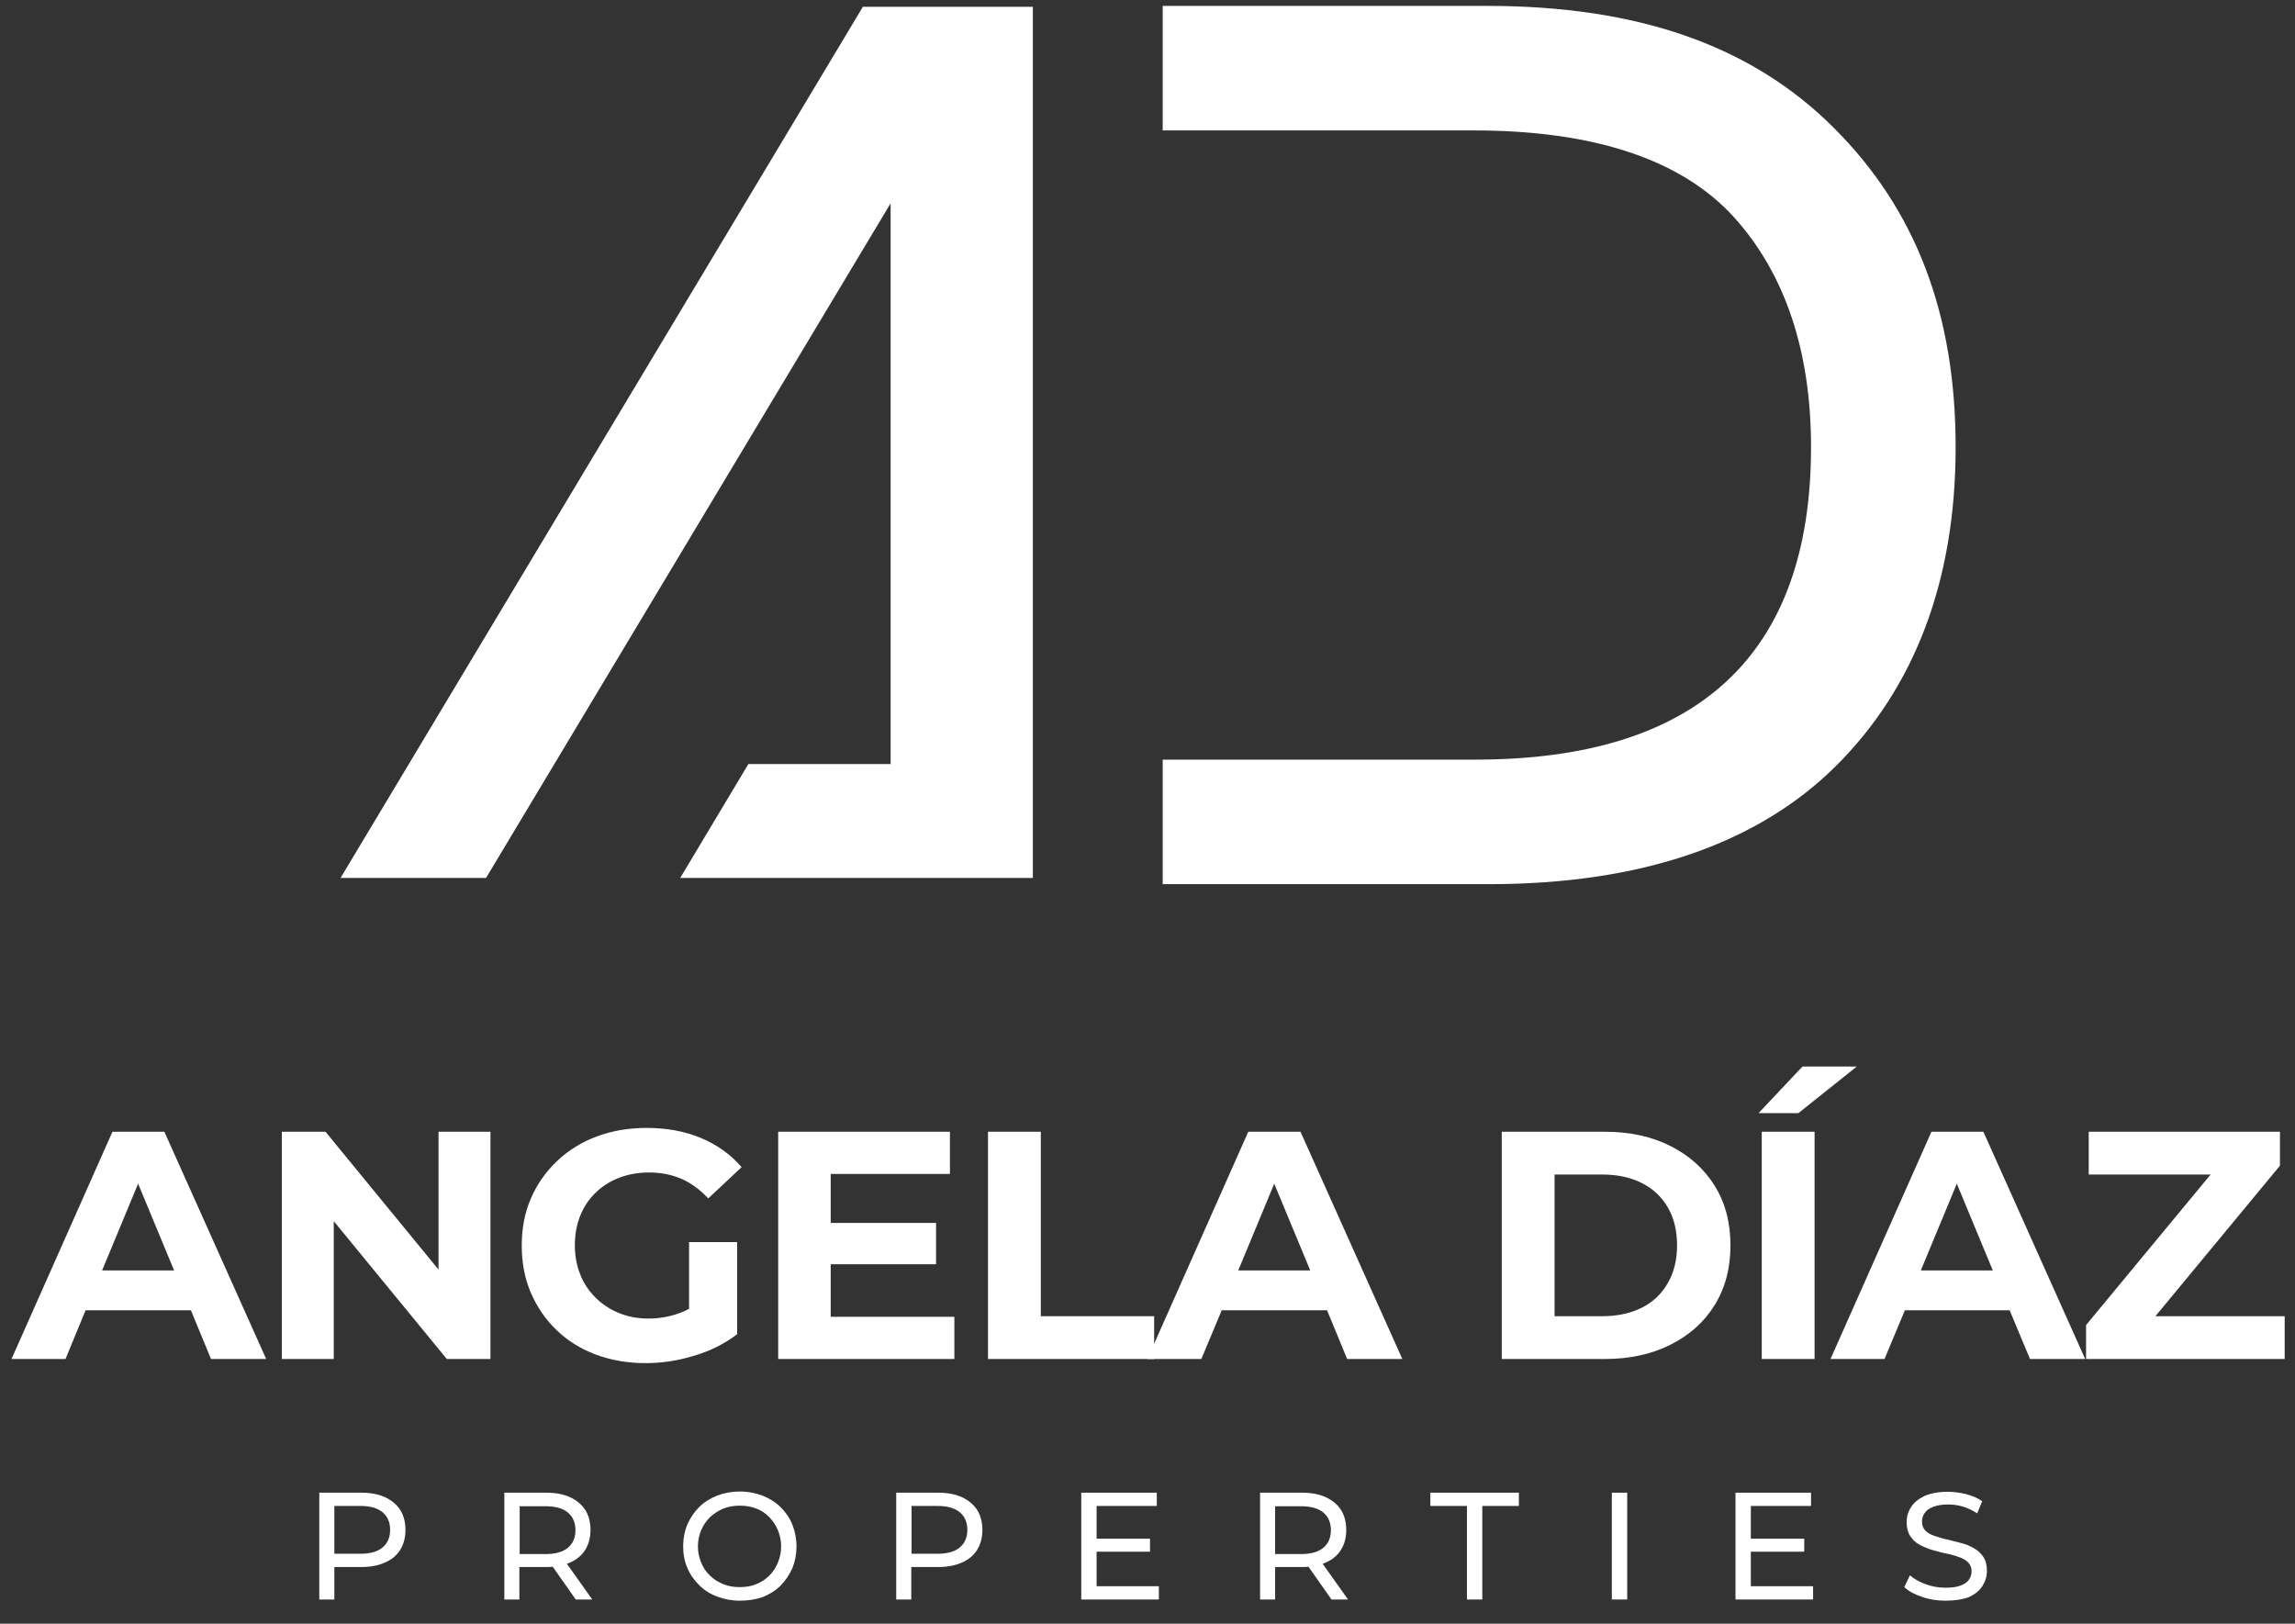
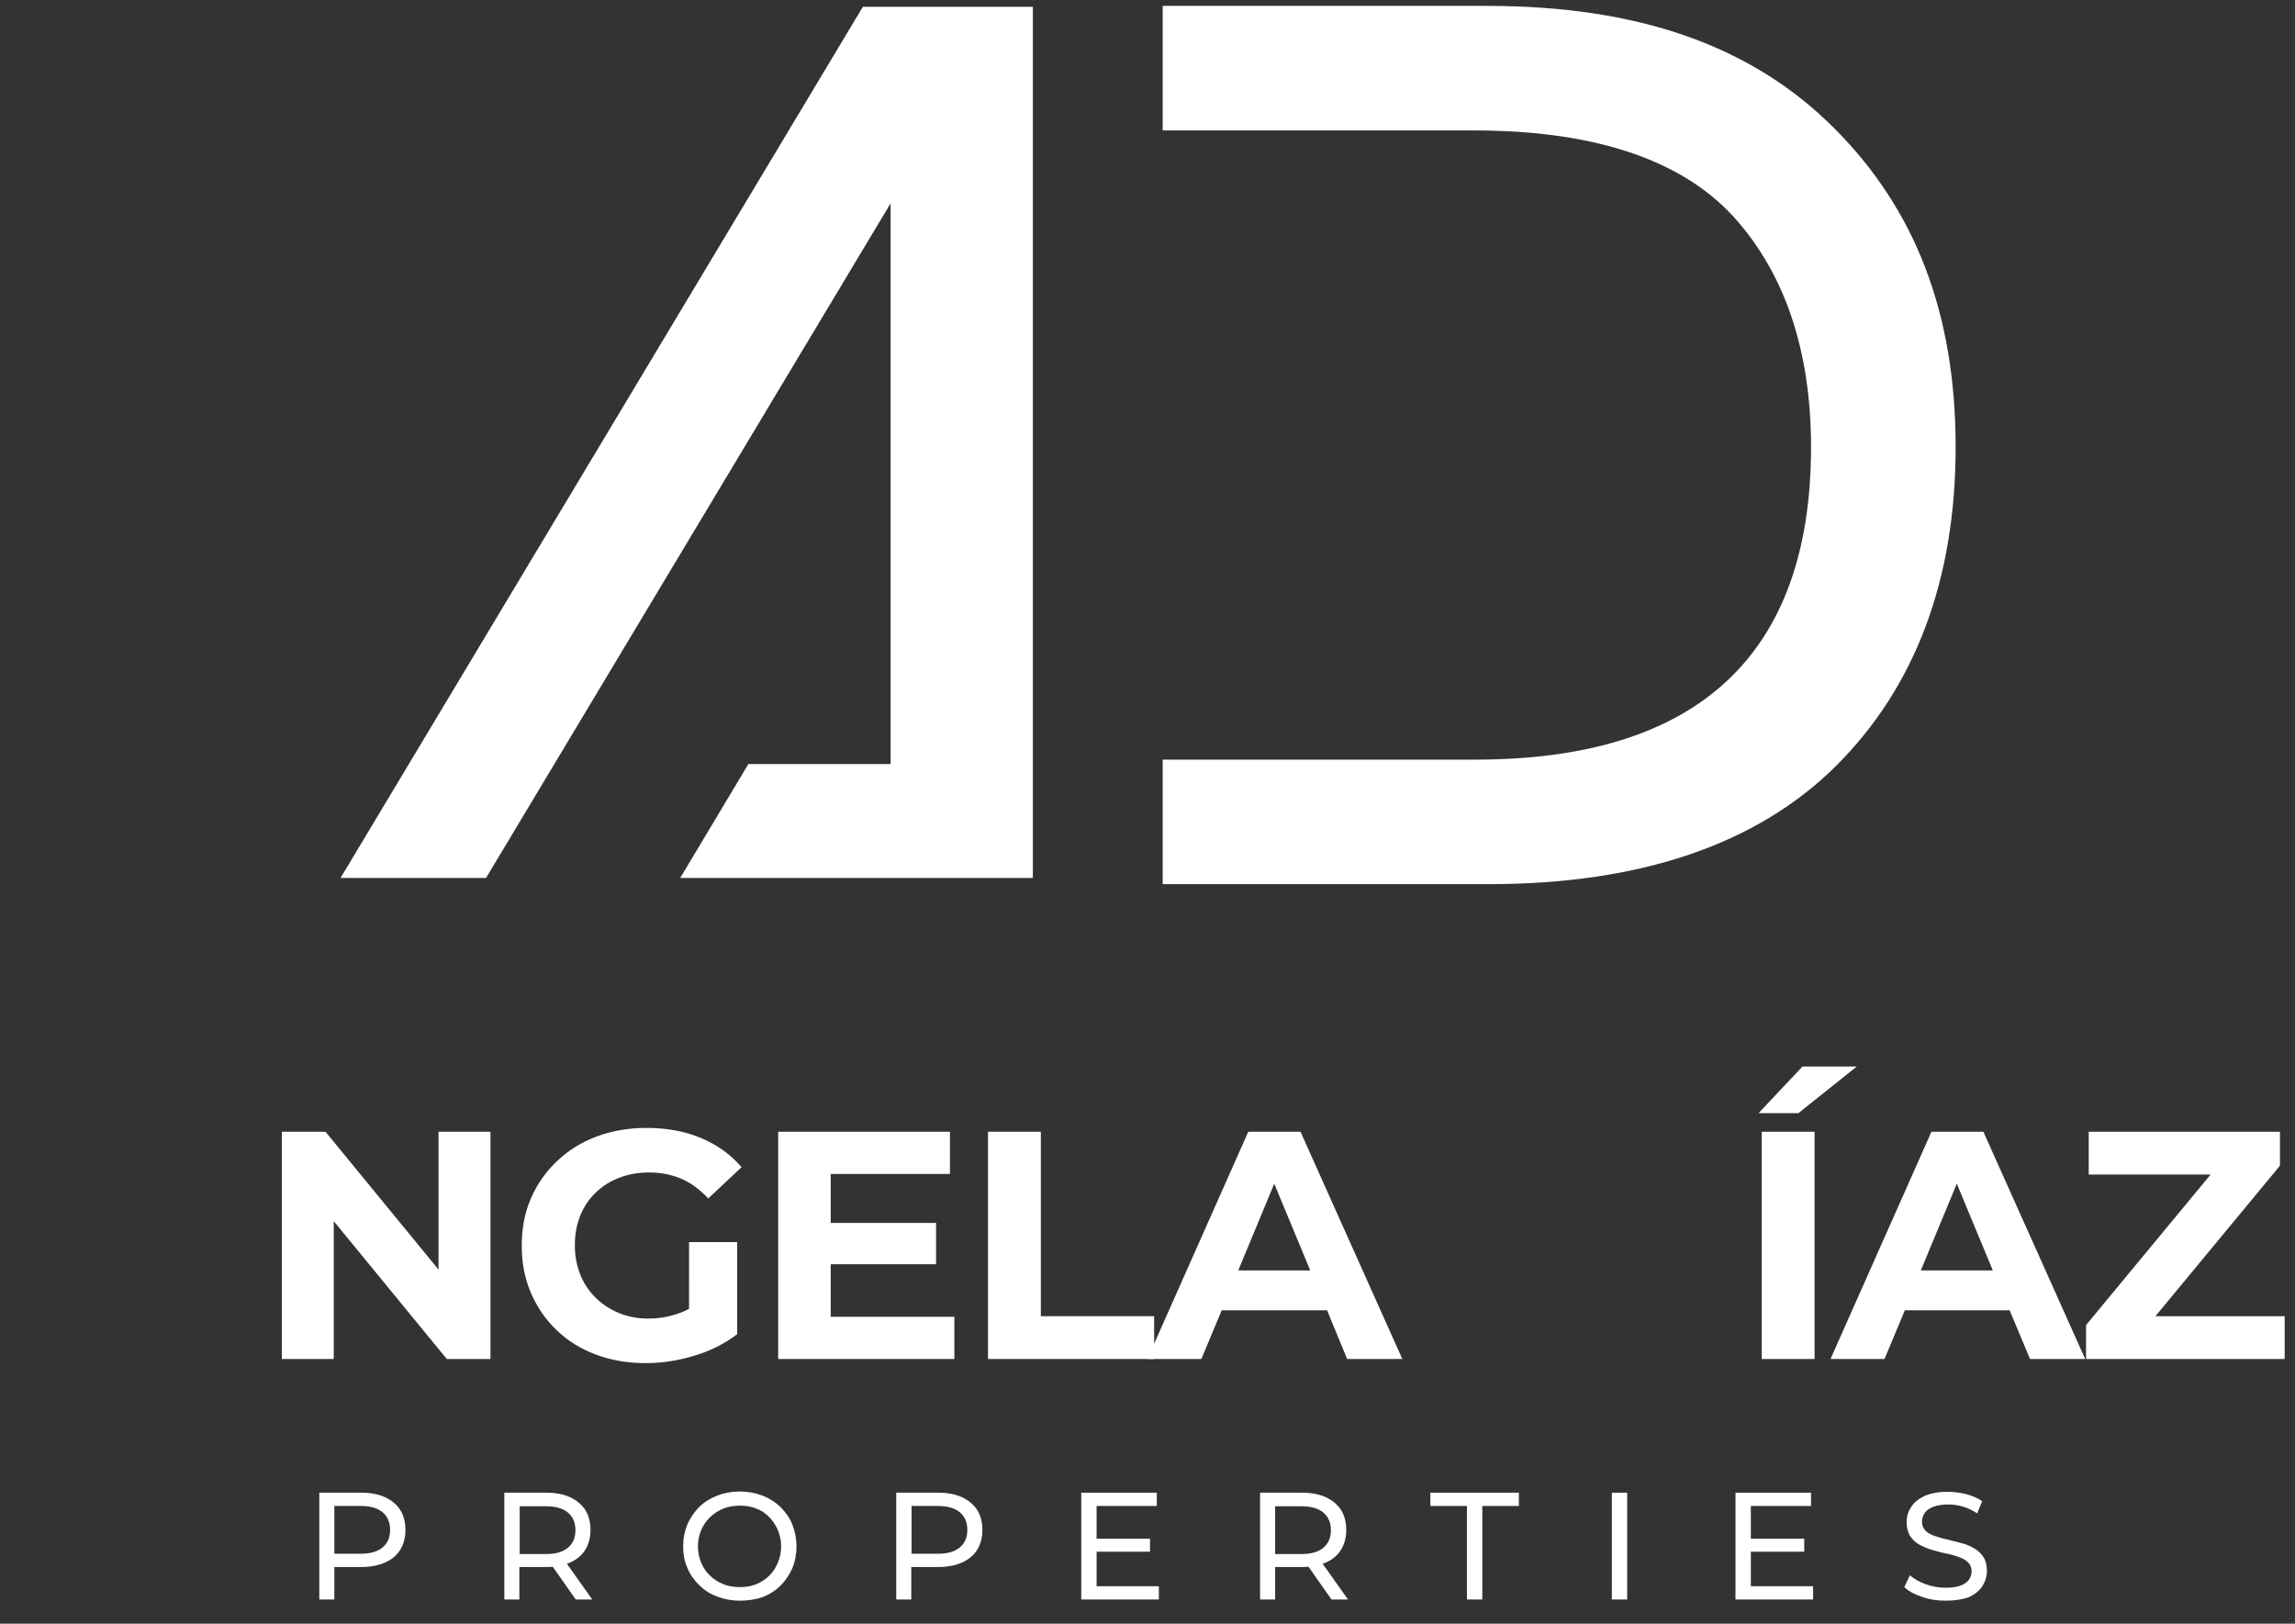
<svg xmlns="http://www.w3.org/2000/svg" id="Layer_1" x="0px" y="0px" viewBox="0 0 777.7 550.2" style="enable-background:new 0 0 777.7 550.2;" xml:space="preserve">
  <rect x="0" y="0" width="777.7" height="550.2" fill="#333333" stroke="none" />
  <style type="text/css"> .st0{fill:#FFFFFF;}</style>
-   <path class="st0" d="M71.5,460.5h18.7l-34.5-77H38.1l-34.2,77h18.3L29,444h35.7L71.5,460.5z M34.6,430.5l12.2-29.4l12.2,29.4H34.6z" />
  <polygon class="st0" points="148.6,383.5 148.6,430.2 110.3,383.5 95.5,383.5 95.5,460.5 113.1,460.5 113.1,413.8 151.4,460.5 166.2,460.5 166.2,383.5 " />
  <path class="st0" d="M233.7,443.4c-1.2,0.6-2.4,1.2-3.6,1.6c-3.3,1.2-6.8,1.8-10.3,1.8c-3.7,0-7-0.6-10.1-1.9c-3-1.2-5.7-3-7.9-5.2 c-2.2-2.2-4-4.8-5.2-7.9c-1.2-3-1.8-6.3-1.8-9.8c0-3.7,0.6-7,1.8-10c1.2-3,2.9-5.6,5.2-7.8c2.2-2.2,4.9-3.9,8-5.1 c3.1-1.2,6.5-1.8,10.1-1.8c4,0,7.6,0.7,10.9,2.1c3.3,1.4,6.4,3.7,9.2,6.7l11.3-10.6c-3.7-4.3-8.3-7.6-13.8-9.9 c-5.5-2.3-11.6-3.4-18.4-3.4c-6.2,0-11.8,1-16.9,2.9c-5.1,1.9-9.6,4.7-13.4,8.3c-3.8,3.6-6.8,7.8-8.9,12.7c-2.1,4.8-3.1,10.2-3.1,16 c0,5.8,1,11.1,3.1,16c2.1,4.8,5,9.1,8.7,12.6c3.7,3.6,8.2,6.4,13.3,8.3c5.1,1.9,10.7,2.9,16.8,2.9c5.5,0,11-0.8,16.5-2.5 c5.5-1.6,10.4-4.1,14.6-7.3v-31.2h-16.3V443.4z" />
  <polygon class="st0" points="281.5,446.2 281.5,428.4 317.2,428.4 317.2,414.4 281.5,414.4 281.5,397.8 321.9,397.8 321.9,383.5 263.7,383.5 263.7,460.5 323.4,460.5 323.4,446.2 " />
  <polygon class="st0" points="334.8,460.5 334.8,383.5 352.7,383.5 352.7,446 391.1,446 391.1,460.5 " />
  <path class="st0" d="M456.5,460.5h18.7l-34.5-77H423l-34.2,77h18.3L414,444h35.7L456.5,460.5z M419.6,430.5l12.2-29.4l12.2,29.4 H419.6z" />
-   <path class="st0" d="M508.9,460.5v-77h35c8.4,0,15.7,1.6,22.1,4.8c6.4,3.2,11.4,7.7,15,13.4c3.6,5.8,5.4,12.5,5.4,20.3 c0,7.8-1.8,14.5-5.4,20.3c-3.6,5.8-8.6,10.2-15,13.4c-6.4,3.2-13.8,4.8-22.1,4.8H508.9z M526.8,446H543c5.1,0,9.6-1,13.4-2.9 c3.8-1.9,6.7-4.7,8.8-8.4c2.1-3.6,3.1-7.9,3.1-12.7c0-4.9-1-9.2-3.1-12.8c-2.1-3.6-5-6.4-8.8-8.3c-3.8-1.9-8.2-2.9-13.4-2.9h-16.2 V446z" />
  <path class="st0" d="M595.9,377.2l14.9-15.8h18.4l-19.8,15.8H595.9z M597,383.5h17.9v77H597V383.5z" />
  <path class="st0" d="M687.9,460.5h18.7l-34.5-77h-17.6l-34.2,77h18.3l6.9-16.5H681L687.9,460.5z M650.9,430.5l12.2-29.4l12.2,29.4 H650.9z" />
  <polygon class="st0" points="730.4,446 772.6,395 772.6,383.5 707.8,383.5 707.8,398 749.1,398 706.9,449 706.9,460.5 774.2,460.5 774.2,446 " />
  <path class="st0" d="M108.2,542v-36.2h14.1c3.2,0,5.9,0.5,8.1,1.5c2.2,1,4,2.5,5.2,4.3c1.2,1.9,1.8,4.2,1.8,6.8 c0,2.6-0.6,4.9-1.8,6.8c-1.2,1.9-2.9,3.3-5.2,4.3c-2.2,1-5,1.5-8.1,1.5H111l2.3-2.4V542H108.2z M113.3,529.1l-2.3-2.6h11.1 c3.3,0,5.8-0.7,7.5-2.1c1.7-1.4,2.6-3.4,2.6-6c0-2.6-0.9-4.6-2.6-6c-1.7-1.4-4.2-2.1-7.5-2.1H111l2.3-2.6V529.1z" />
  <path class="st0" d="M170.9,542v-36.2H185c3.2,0,5.9,0.5,8.1,1.5c2.2,1,4,2.5,5.2,4.3c1.2,1.9,1.8,4.2,1.8,6.8 c0,2.6-0.6,4.9-1.8,6.8c-1.2,1.9-2.9,3.3-5.2,4.3c-2.2,1-4.9,1.5-8.1,1.5h-11.3l2.3-2.4V542H170.9z M176.1,529.1l-2.3-2.5h11.1 c3.3,0,5.8-0.7,7.5-2.1c1.7-1.4,2.6-3.4,2.6-6c0-2.6-0.9-4.6-2.6-6c-1.7-1.4-4.2-2.1-7.5-2.1h-11.1l2.3-2.6V529.1z M195.1,542 l-9.2-13.1h5.5l9.3,13.1H195.1z" />
  <path class="st0" d="M250.7,542.4c-2.8,0-5.3-0.5-7.7-1.4c-2.4-0.9-4.4-2.2-6.1-3.9c-1.7-1.7-3.1-3.6-4-5.9c-1-2.2-1.4-4.7-1.4-7.3 s0.5-5.1,1.4-7.3c1-2.2,2.3-4.2,4-5.9c1.7-1.7,3.8-3,6.1-3.9c2.3-0.9,4.9-1.4,7.7-1.4c2.8,0,5.3,0.5,7.7,1.4 c2.3,0.9,4.4,2.2,6.1,3.9c1.7,1.7,3.1,3.6,4,5.9c0.9,2.3,1.4,4.7,1.4,7.4c0,2.7-0.5,5.2-1.4,7.4c-1,2.2-2.3,4.2-4,5.9 c-1.7,1.7-3.8,3-6.1,3.9C256,542,253.5,542.4,250.7,542.4 M250.7,537.8c2,0,3.9-0.3,5.6-1c1.7-0.7,3.2-1.7,4.4-2.9 c1.3-1.3,2.2-2.7,2.9-4.4c0.7-1.7,1.1-3.5,1.1-5.5c0-2-0.4-3.8-1.1-5.5c-0.7-1.7-1.7-3.1-2.9-4.4c-1.3-1.3-2.7-2.3-4.4-2.9 c-1.7-0.7-3.6-1-5.6-1c-2,0-3.9,0.3-5.6,1c-1.7,0.7-3.2,1.7-4.5,2.9c-1.3,1.3-2.3,2.8-3,4.4c-0.7,1.7-1.1,3.5-1.1,5.5 c0,2,0.4,3.8,1.1,5.5c0.7,1.7,1.7,3.2,3,4.4c1.3,1.3,2.8,2.2,4.5,2.9C246.8,537.5,248.7,537.8,250.7,537.8" />
  <path class="st0" d="M303.7,542v-36.2h14.1c3.2,0,5.9,0.5,8.1,1.5c2.2,1,4,2.5,5.2,4.3c1.2,1.9,1.8,4.2,1.8,6.8 c0,2.6-0.6,4.9-1.8,6.8c-1.2,1.9-2.9,3.3-5.2,4.3c-2.2,1-5,1.5-8.1,1.5h-11.3l2.3-2.4V542H303.7z M308.9,529.1l-2.3-2.6h11.1 c3.3,0,5.8-0.7,7.5-2.1c1.7-1.4,2.6-3.4,2.6-6c0-2.6-0.9-4.6-2.6-6c-1.7-1.4-4.2-2.1-7.5-2.1h-11.1l2.3-2.6V529.1z" />
  <path class="st0" d="M371.6,537.5h21.1v4.5h-26.3v-36.2H392v4.5h-20.4V537.5z M371.1,521.4h18.6v4.4h-18.6V521.4z" />
  <path class="st0" d="M427,542v-36.2h14.1c3.2,0,5.9,0.5,8.1,1.5c2.2,1,4,2.5,5.2,4.3c1.2,1.9,1.8,4.2,1.8,6.8c0,2.6-0.6,4.9-1.8,6.8 c-1.2,1.9-2.9,3.3-5.2,4.3c-2.2,1-5,1.5-8.1,1.5h-11.3l2.3-2.4V542H427z M432.1,529.1l-2.3-2.5h11.1c3.3,0,5.8-0.7,7.5-2.1 c1.7-1.4,2.6-3.4,2.6-6c0-2.6-0.9-4.6-2.6-6c-1.7-1.4-4.2-2.1-7.5-2.1h-11.1l2.3-2.6V529.1z M451.2,542l-9.2-13.1h5.5l9.3,13.1 H451.2z" />
  <polygon class="st0" points="497.1,542 497.1,510.3 484.7,510.3 484.7,505.8 514.7,505.8 514.7,510.3 502.3,510.3 502.3,542 " />
  <rect x="546.2" y="505.8" class="st0" width="5.2" height="36.2" />
  <path class="st0" d="M593.3,537.5h21.1v4.5h-26.3v-36.2h25.6v4.5h-20.4V537.5z M592.8,521.4h18.6v4.4h-18.6V521.4z" />
  <path class="st0" d="M659.2,542.4c-2.8,0-5.4-0.4-7.9-1.3c-2.5-0.8-4.5-1.9-6-3.3l1.9-4c1.4,1.2,3.1,2.2,5.3,3 c2.1,0.8,4.4,1.2,6.7,1.2c2.1,0,3.8-0.2,5.1-0.7c1.3-0.5,2.3-1.1,2.9-2c0.6-0.8,0.9-1.8,0.9-2.9c0-1.2-0.4-2.2-1.2-3 c-0.8-0.8-1.9-1.4-3.2-1.8c-1.3-0.5-2.7-0.9-4.3-1.2c-1.6-0.3-3.1-0.8-4.7-1.2c-1.6-0.5-3-1.1-4.3-1.8c-1.3-0.7-2.3-1.7-3.1-2.9 c-0.8-1.2-1.2-2.8-1.2-4.7c0-1.9,0.5-3.6,1.5-5.1c1-1.6,2.5-2.8,4.6-3.8c2.1-0.9,4.7-1.4,7.8-1.4c2.1,0,4.2,0.3,6.3,0.8 c2.1,0.6,3.9,1.3,5.4,2.4l-1.7,4.1c-1.6-1-3.2-1.8-4.9-2.3c-1.7-0.5-3.4-0.7-5-0.7c-2,0-3.7,0.3-5,0.8c-1.3,0.5-2.3,1.2-2.9,2.1 c-0.6,0.9-0.9,1.8-0.9,2.9c0,1.3,0.4,2.3,1.2,3.1c0.8,0.8,1.9,1.4,3.2,1.8c1.3,0.4,2.7,0.9,4.3,1.2c1.6,0.4,3.1,0.8,4.7,1.2 c1.6,0.4,3,1,4.3,1.8c1.3,0.7,2.3,1.7,3.1,2.9c0.8,1.2,1.2,2.8,1.2,4.7c0,1.8-0.5,3.5-1.5,5.1c-1,1.6-2.5,2.8-4.6,3.8 C665,542,662.4,542.4,659.2,542.4" />
  <polygon class="st0" points="164.7,297.5 301.8,68.9 301.8,258.9 253.6,258.9 230.5,297.5 350,297.5 350,2.3 292.4,2.3 115.4,297.5 " />
  <path class="st0" d="M621.4,43.3C593.6,15.5,555.2,2,504,2H394v42.2h105.5c40.7,0,70.3,9.9,88,29.3c17.4,19.2,26.2,45.5,26.2,78 c0,70.3-38.3,105.9-113.7,105.9H394v42.2h110.5c51.2,0,90.7-13.4,117.5-39.9c27-26.8,40.7-63.2,40.7-108.2 C662.7,106.4,649.2,71,621.4,43.3" />
</svg>